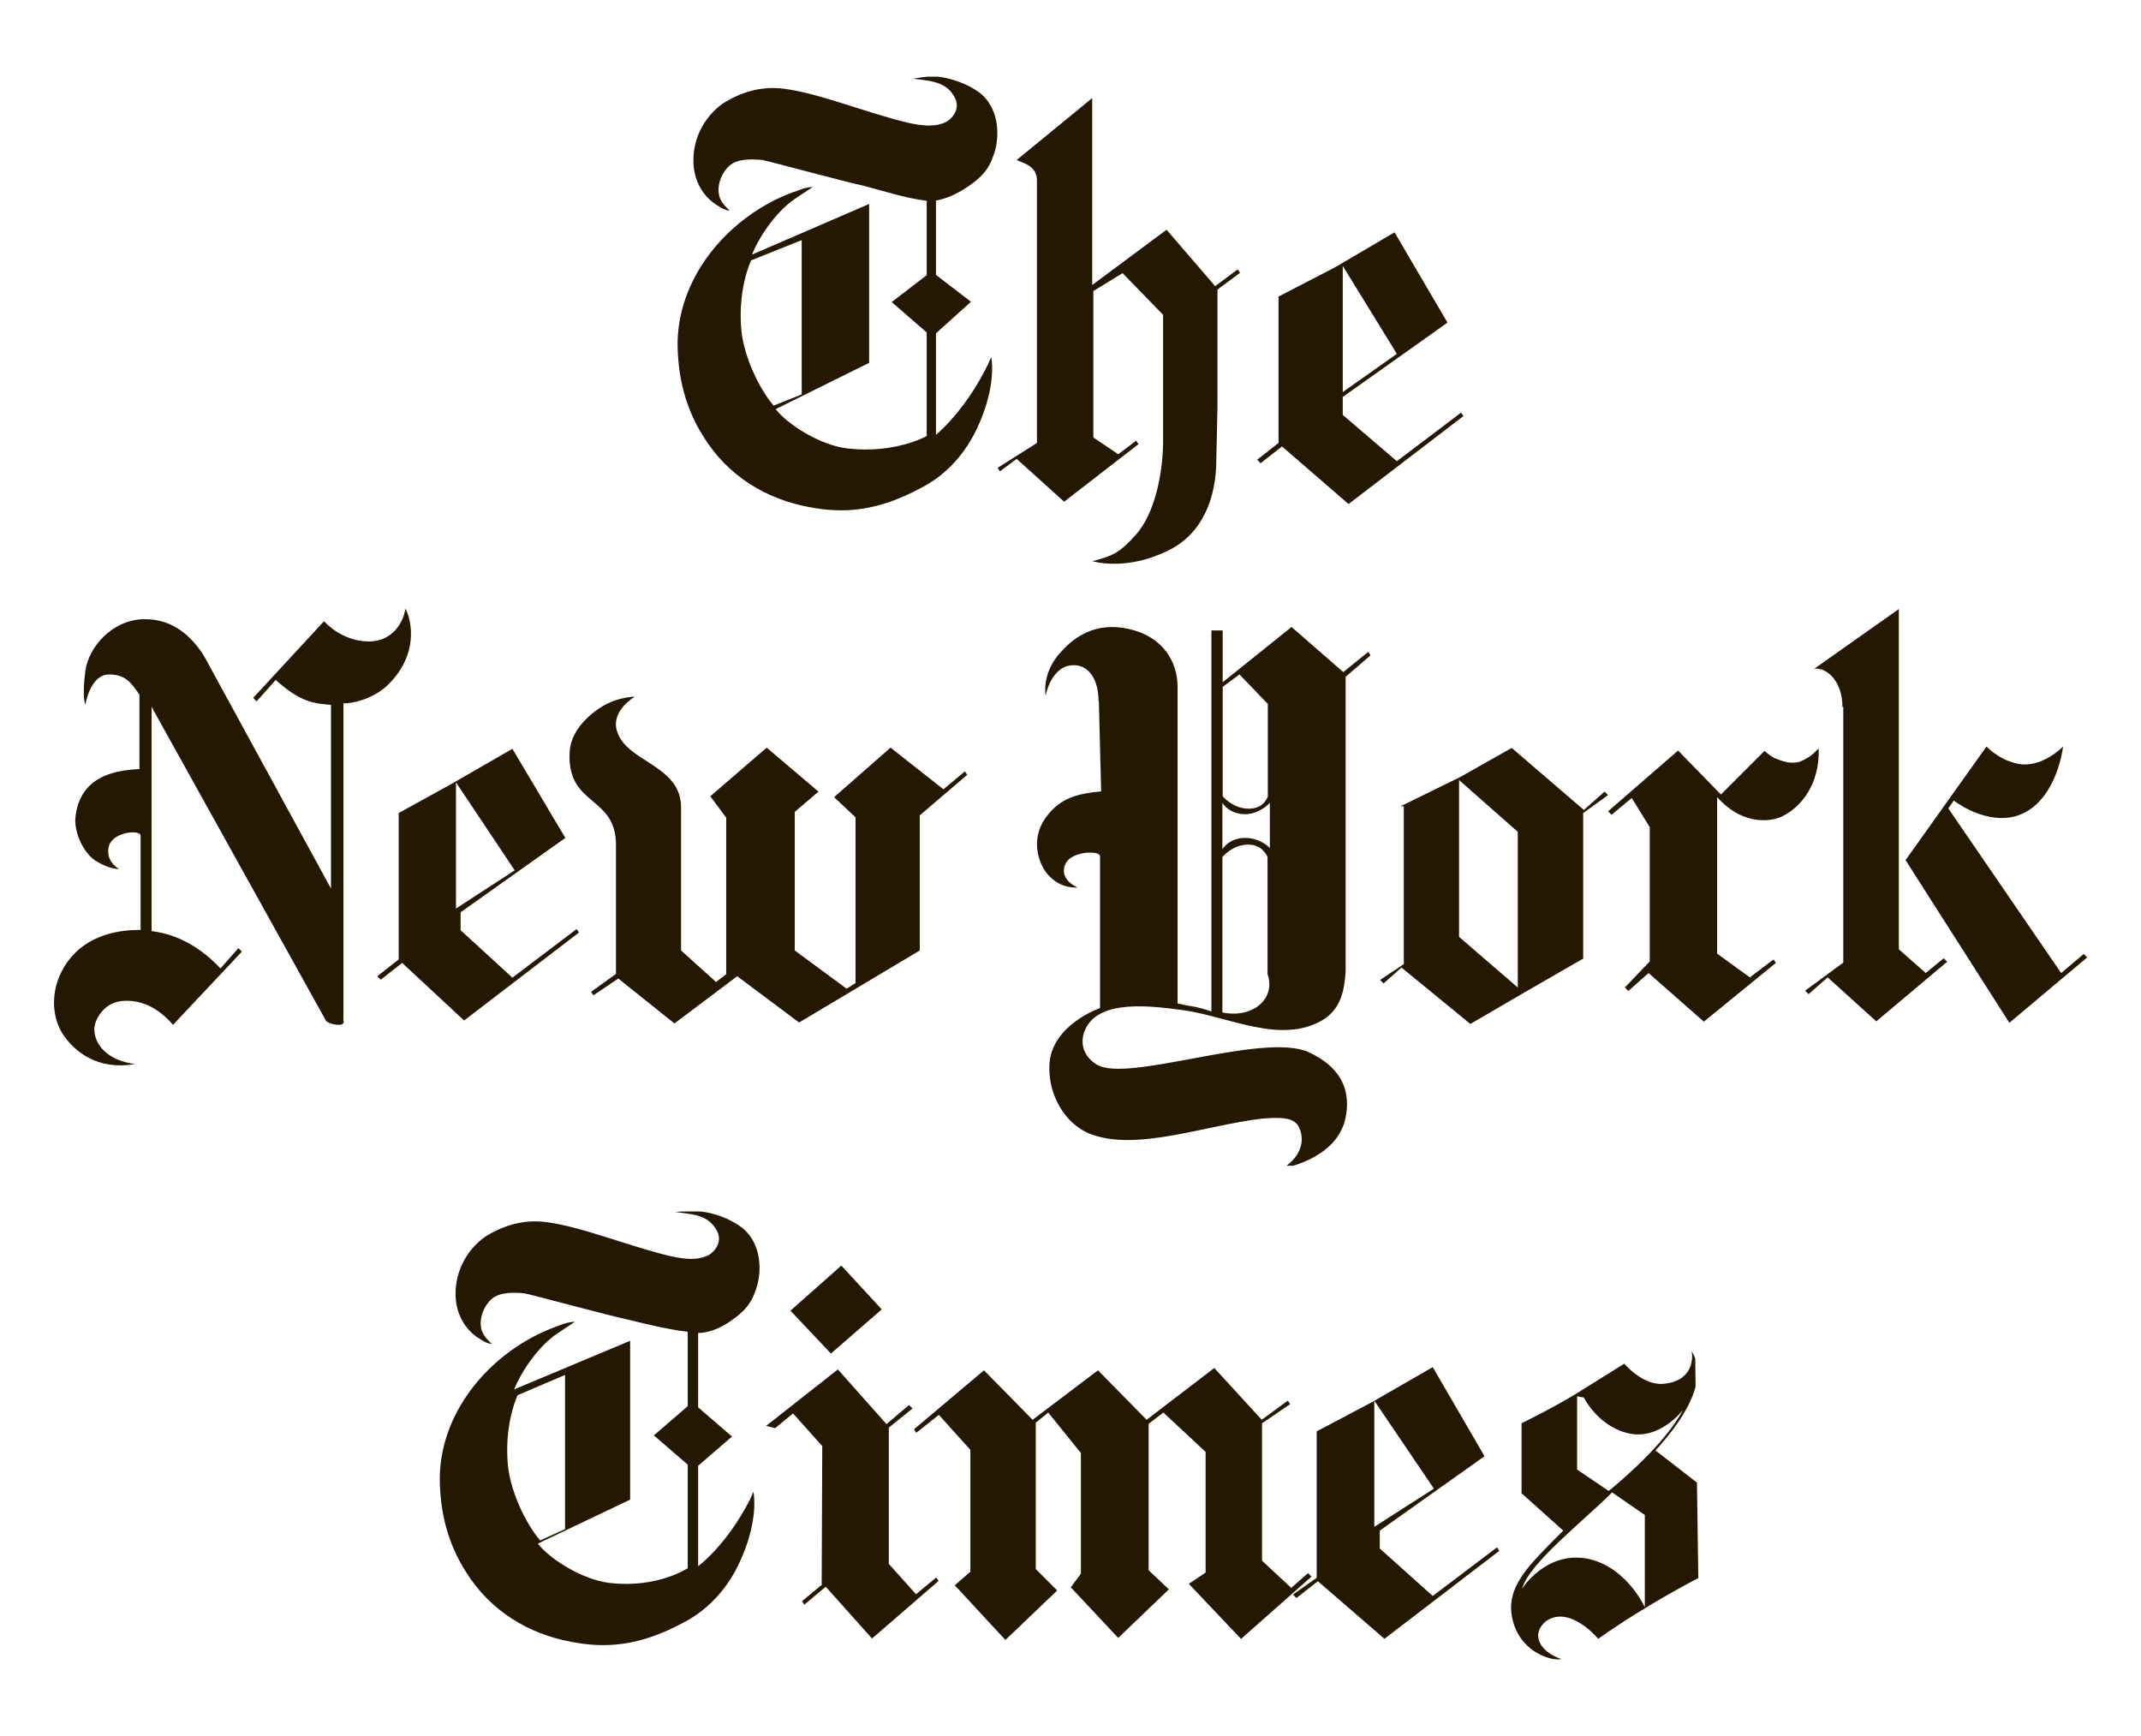
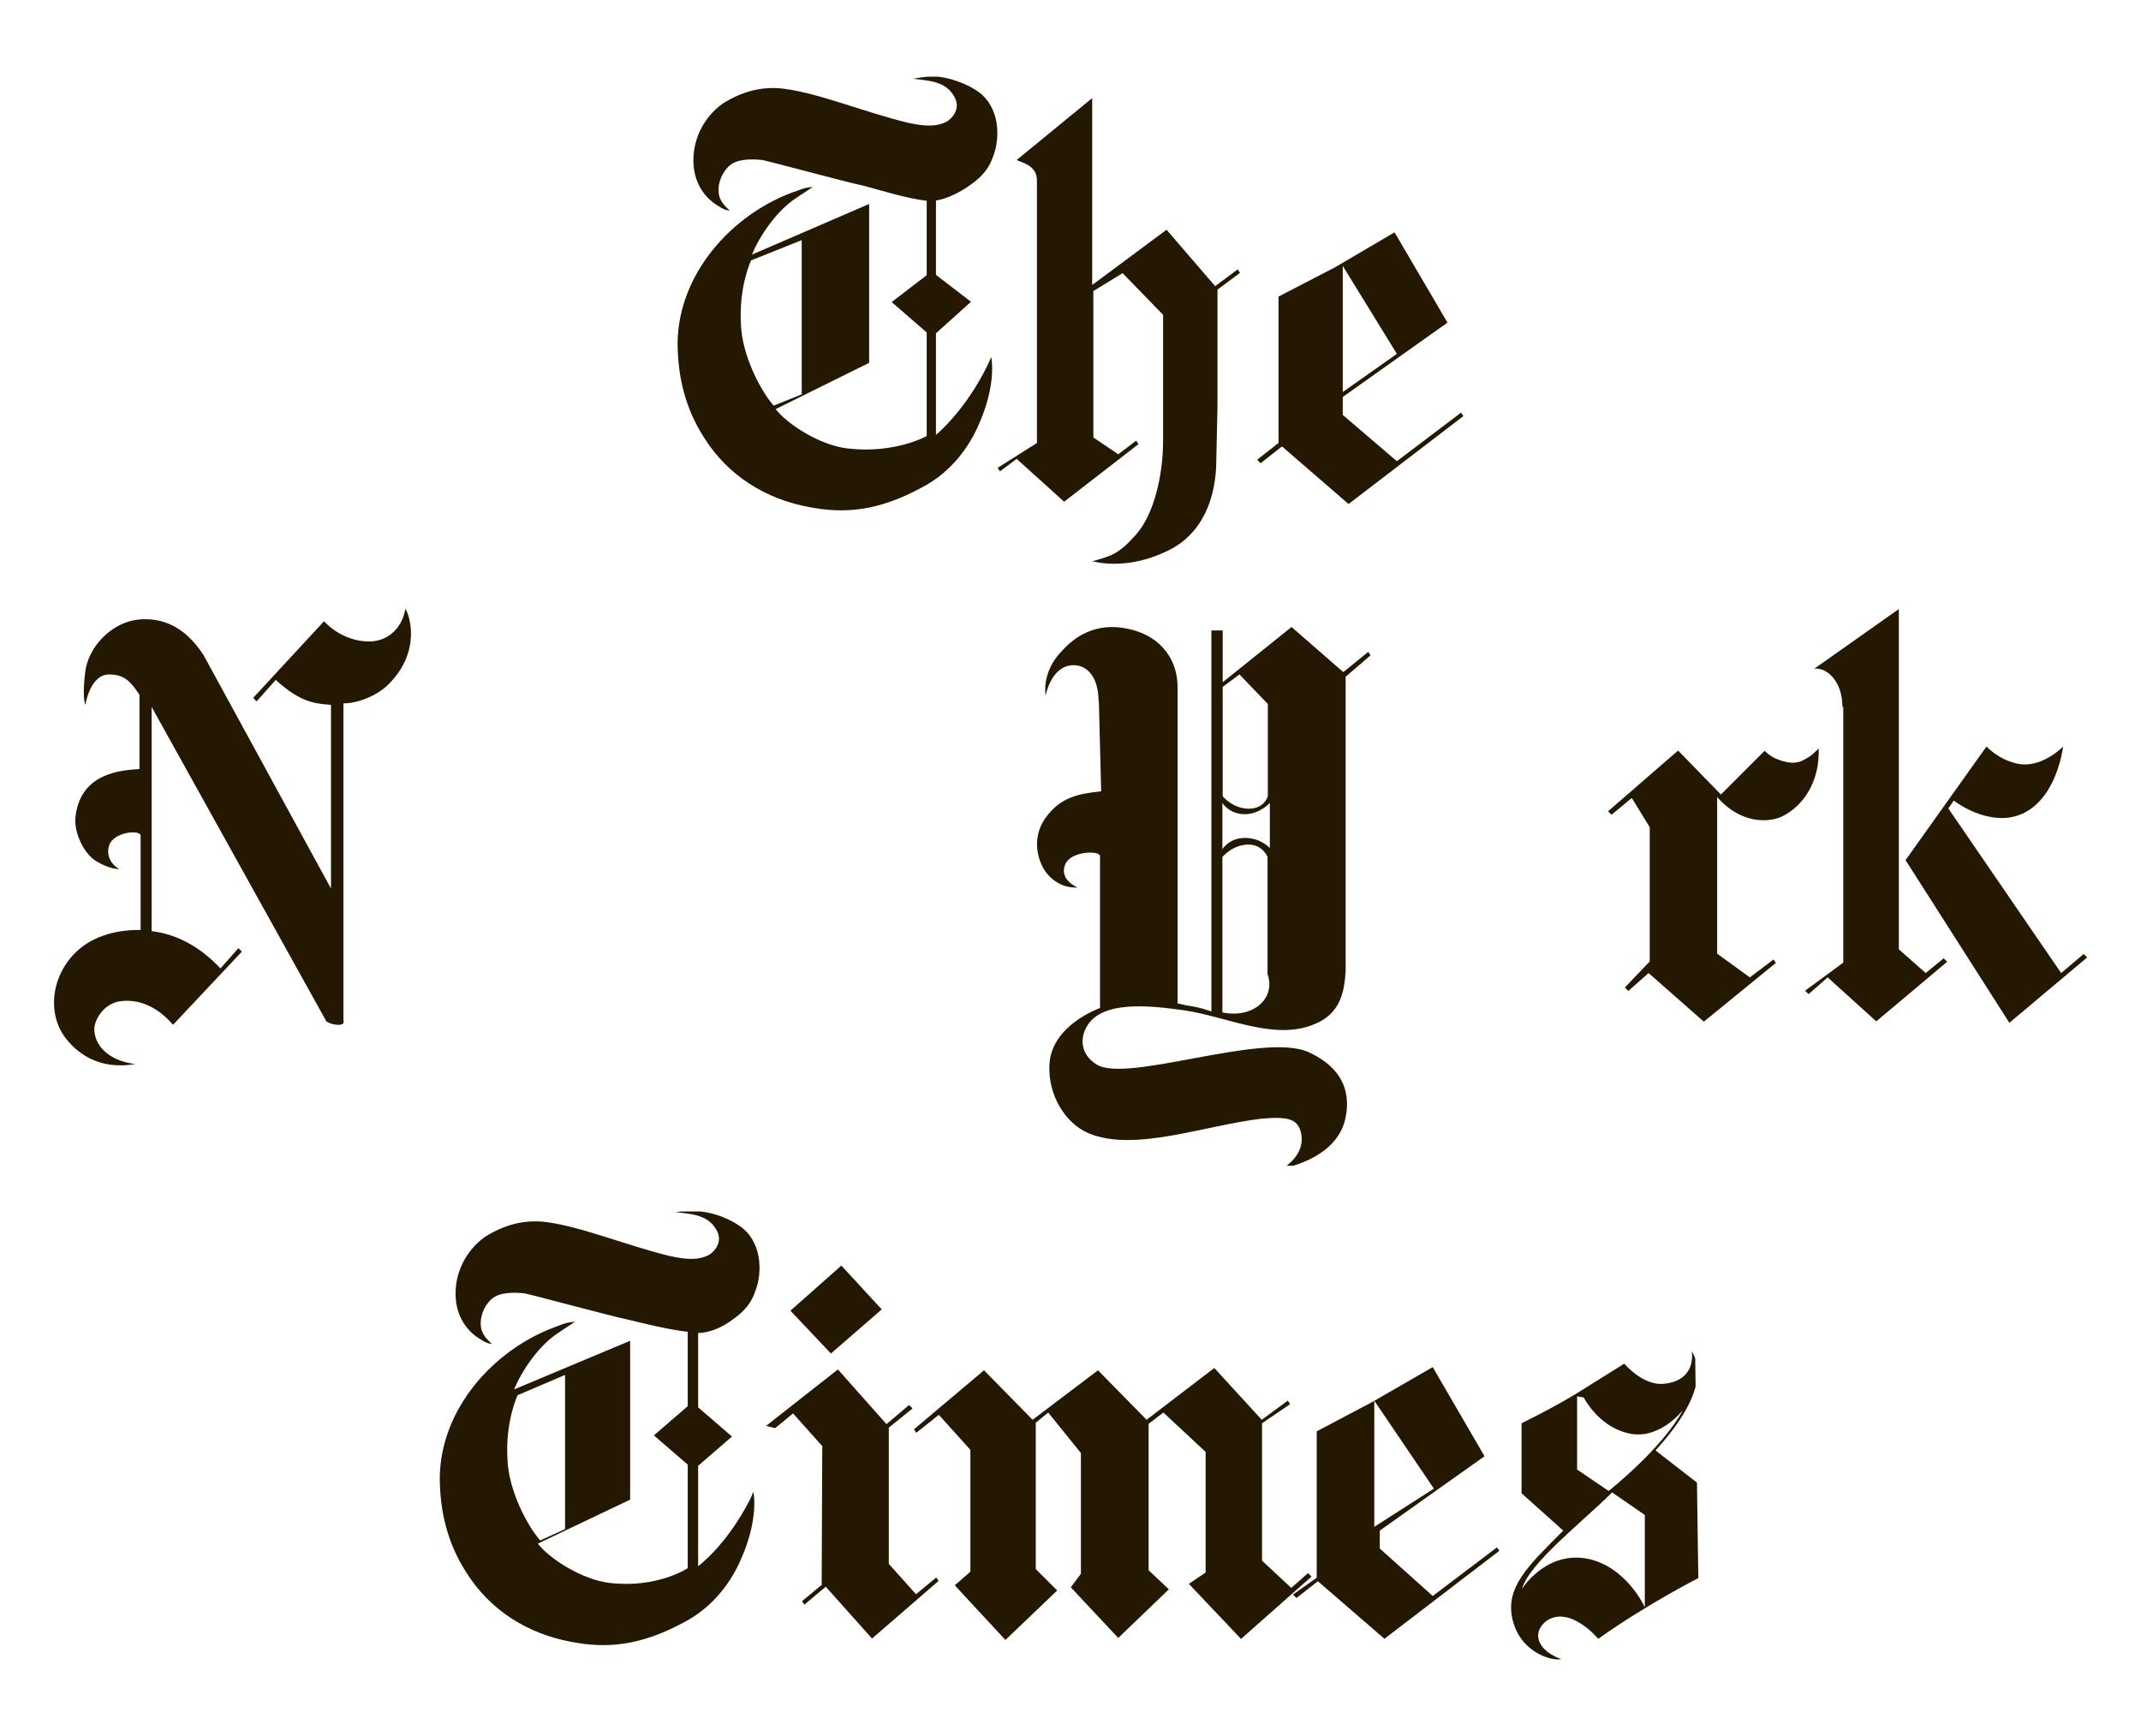
<svg xmlns="http://www.w3.org/2000/svg" id="a" data-name="Layer 1" width="74" height="60" viewBox="0 0 74 60">
  <defs>
    <clipPath id="b">
      <polygon points="23.15 2.65 168.84 2.65 169.11 22.44 23.42 22.44 23.15 2.65" style="fill: none; stroke-width: 0px;" />
    </clipPath>
    <clipPath id="c">
      <polygon points="23.15 2.65 168.84 2.65 169.11 22.44 23.42 22.44 23.15 2.65" style="fill: none; stroke-width: 0px;" />
    </clipPath>
    <clipPath id="d">
      <polygon points="23.15 2.65 168.84 2.65 169.11 22.44 23.42 22.44 23.15 2.65" style="fill: none; stroke-width: 0px;" />
    </clipPath>
    <clipPath id="e">
      <polygon points="-87.17 41.87 58.52 41.87 58.8 61.66 -86.9 61.66 -87.17 41.87" style="fill: none; stroke-width: 0px;" />
    </clipPath>
    <clipPath id="f">
      <polygon points="-87.17 41.87 58.52 41.87 58.8 61.66 -86.9 61.66 -87.17 41.87" style="fill: none; stroke-width: 0px;" />
    </clipPath>
    <clipPath id="g">
      <polygon points="-87.17 41.87 58.52 41.87 58.8 61.66 -86.9 61.66 -87.17 41.87" style="fill: none; stroke-width: 0px;" />
    </clipPath>
    <clipPath id="h">
      <polygon points="117.94 20.5 118.22 40.29 -27.47 40.29 -27.75 20.5 117.94 20.5" style="fill: none; stroke-width: 0px;" />
    </clipPath>
    <clipPath id="i">
-       <polygon points="117.94 20.5 118.22 40.29 -27.47 40.29 -27.75 20.5 117.94 20.5" style="fill: none; stroke-width: 0px;" />
-     </clipPath>
+       </clipPath>
    <clipPath id="j">
-       <polygon points="117.94 20.5 118.22 40.29 -27.47 40.29 -27.75 20.5 117.94 20.5" style="fill: none; stroke-width: 0px;" />
-     </clipPath>
+       </clipPath>
    <clipPath id="k">
-       <polygon points="117.94 20.5 118.22 40.29 -27.47 40.29 -27.75 20.5 117.94 20.5" style="fill: none; stroke-width: 0px;" />
-     </clipPath>
+       </clipPath>
    <clipPath id="l">
      <polygon points="117.94 20.5 118.22 40.29 -27.47 40.29 -27.75 20.5 117.94 20.5" style="fill: none; stroke-width: 0px;" />
    </clipPath>
    <clipPath id="m">
      <polygon points="117.94 20.5 118.22 40.29 -27.47 40.29 -27.75 20.5 117.94 20.5" style="fill: none; stroke-width: 0px;" />
    </clipPath>
    <clipPath id="n">
      <polygon points="117.94 20.5 118.22 40.29 -27.47 40.29 -27.75 20.5 117.94 20.5" style="fill: none; stroke-width: 0px;" />
    </clipPath>
    <clipPath id="o">
      <polygon points="117.94 20.5 118.22 40.29 -27.47 40.29 -27.75 20.5 117.94 20.5" style="fill: none; stroke-width: 0px;" />
    </clipPath>
  </defs>
  <g>
    <g style="clip-path: url(#b);">
      <path d="M27.71,13.64v-5.34l-1.75.7s-.43.9-.35,2.22c.04,1.05.66,2.26,1.13,2.8l.97-.39ZM32.42,2.65c.39.04,1.05.23,1.52.62.51.47.62,1.21.47,1.87-.16.58-.35.9-.97,1.32s-1.09.47-1.09.47v2.57l1.21.93-1.21,1.09v3.51s1.01-.82,1.79-2.42c0,0,.04-.08.12-.27.08.43.04,1.32-.47,2.42-.39.86-1.05,1.64-1.95,2.1-1.52.82-2.69.9-3.9.66-1.44-.27-2.77-1.05-3.62-2.42-.62-.97-.9-2.06-.9-3.27.04-2.38,1.87-4.4,3.97-5.18.27-.08.35-.16.7-.19-.16.12-.35.23-.58.39-.66.43-1.25,1.29-1.52,1.95l4.05-1.75v5.49l-3.23,1.6c.39.51,1.52,1.25,2.49,1.36,1.64.19,2.73-.43,2.73-.43v-3.58l-1.21-1.05,1.21-.93v-2.57c-.7-.08-1.68-.39-2.14-.51-.74-.16-3.16-.82-3.54-.9-.39-.04-.86-.04-1.13.19s-.47.7-.35,1.09c.08.23.23.35.35.47,0,0-.16,0-.39-.16-.47-.27-.82-.78-.86-1.44-.05-.83.34-1.62,1.01-2.1.62-.39,1.32-.62,2.14-.51,1.21.16,2.8.82,4.25,1.17.55.12.97.16,1.36-.04.19-.12.51-.47.23-.9-.31-.51-.9-.51-1.4-.58.47-.08.55-.08.86-.08" style="fill: #251802; stroke-width: 0px;" />
    </g>
    <g style="clip-path: url(#c);">
      <path d="M48.28,12.23l-1.87,1.32v-4.36l1.87,3.04ZM48.2,8.03l-2.06,1.21-1.95,1.01v5.06l-.74.58.12.12.74-.58,2.3,1.99,3.97-3.04-.08-.12-2.22,1.68-1.87-1.6v-.62l3.62-2.57-1.83-3.12Z" style="fill: #251802; stroke-width: 0px;" />
    </g>
    <g style="clip-path: url(#d);">
      <path d="M37.76,19.4c.51.12,1.44.19,2.57-.35,1.25-.58,1.71-1.87,1.71-3.16l.04-1.83v-4.05l.78-.58-.08-.12-.78.58-1.68-1.95-2.57,1.91V3.39l-2.61,2.14c.12.08.7.16.7.7v9.08l-1.36.86.08.12.58-.43,1.64,1.48,2.57-1.99-.08-.12-.62.47-.86-.58v-5.06l1.01-.62,1.4,1.44v4.36c0,1.17-.31,2.53-.93,3.23s-.86.74-1.52.93" style="fill: #251802; stroke-width: 0px;" />
    </g>
  </g>
  <g>
    <g style="clip-path: url(#e);">
      <path d="M49.56,51.45l-2.06,1.32v-4.36l2.06,3.04ZM49.52,47.25l-2.1,1.21-1.91,1.01v5.06l-.82.58.12.12.74-.58,2.3,1.99,3.97-3.04-.08-.12-2.22,1.68-1.83-1.64v-.62l3.62-2.57-1.79-3.08Z" style="fill: #251802; stroke-width: 0px;" />
    </g>
    <path d="M42.91,56.63l2.42-2.14-.12-.12-.58.51-1.01-.94v-4.75l.97-.66-.08-.12-.9.66-1.64-1.79-2.34,1.79-1.68-1.71-2.26,1.71-1.68-1.71-2.42,2.04.08.12.78-.62,1.09,1.21v4.21l-.54.47,1.75,1.89,1.79-1.71-.74-.74v-5.06l.43-.35,1.13,1.4v4.17l-.35.47,1.64,1.75,1.75-1.68-.7-.66v-5.06l.51-.39,1.46,1.36v4.17l-.58.39,1.81,1.91ZM28.42,54.76l-.7.58.08.12.74-.62,1.6,1.79,2.3-1.99-.08-.12-.7.58-.94-1.05v-4.71l.82-.66-.12-.12-.78.66-1.68-1.89-2.48,1.95.31.08.62-.51,1.01,1.13-.02,4.78ZM30.47,45.26l-1.75,1.52-1.4-1.48,1.76-1.56,1.4,1.52Z" style="fill: #251802; stroke-width: 0px;" />
    <g>
      <g style="clip-path: url(#f);">
        <path d="M19.53,52.86v-5.34l-1.64.7s-.43.9-.35,2.22c.04,1.05.66,2.26,1.13,2.8l.86-.39ZM24.2,41.87c.43.04,1.05.23,1.52.62.51.47.62,1.21.47,1.87-.16.58-.35.9-.97,1.32s-1.09.39-1.09.39v2.57l1.17,1.01-1.17,1.01v3.47s.97-.7,1.79-2.3c0,0,.04-.08.12-.27.08.43.04,1.32-.47,2.42-.39.86-1.05,1.64-1.95,2.1-1.52.82-2.69.9-3.9.66-1.44-.27-2.77-1.05-3.62-2.42-.62-.97-.9-2.06-.9-3.27.04-2.38,1.87-4.4,3.97-5.18.23-.08.35-.16.7-.19-.16.12-.35.23-.58.39-.66.43-1.25,1.29-1.52,1.95l4.01-1.68v5.49l-3.19,1.52c.39.51,1.52,1.25,2.49,1.36,1.64.19,2.69-.51,2.69-.51v-3.58l-1.17-1.01,1.17-1.01v-2.57c-.7-.08-1.6-.31-2.1-.43-.74-.16-3.16-.82-3.54-.9-.39-.04-.86-.04-1.13.19s-.47.7-.35,1.09c.08.23.23.35.35.47,0,0-.16,0-.39-.16-.47-.27-.82-.78-.86-1.44-.05-.83.34-1.62,1.01-2.1.62-.39,1.32-.62,2.14-.51,1.21.16,2.8.82,4.25,1.17.55.12.97.16,1.36-.04.19-.12.51-.47.23-.9-.31-.51-.9-.51-1.4-.58.43-.04.55-.04.86-.04" style="fill: #251802; stroke-width: 0px;" />
      </g>
      <g style="clip-path: url(#g);">
        <path d="M54.51,48.26v2.53l1.09.74s1.87-1.48,2.57-2.8c0,0-.86,1.13-1.99.78-.97-.27-1.44-1.21-1.44-1.21M52.6,54.92s.82-1.32,2.26-1.05c1.36.27,1.99,1.68,1.99,1.68v-3.19l-1.13-.78c-1.01,1.01-2.88,2.45-3.12,3.35M53.96,57.34c-.27.08-1.4-.19-1.68-1.36-.27-1.13.55-1.87,1.75-3.08l-1.44-1.29v-2.42s1.05-.51,1.87-1.01l1.68-1.05s.62.74,1.32.7c1.09-.08,1.05-.93,1.01-1.13.19.31.7,1.29-1.25,3.43l1.56,1.21v3.16s-1.79.9-3.54,2.14c0,0-.97-1.17-1.79-.62-.55.43-.27,1.05.51,1.32" style="fill: #251802; stroke-width: 0px;" />
      </g>
    </g>
  </g>
  <g>
    <g style="clip-path: url(#h);">
      <path d="M4.7,36.78c-1.01-.12-1.44-.7-1.44-1.21,0-.31.31-.9.93-.97s1.25.19,1.79.82l2.38-2.53-.12-.12-.62.7c-.66-.7-1.44-1.17-2.38-1.29v-7.75l6.04,10.87s.16.12.43.12c.23,0,.16-.16.16-.16v-10.95c.51,0,1.17-.27,1.56-.66,1.17-1.17.7-2.45.58-2.61-.08.55-.51,1.13-1.25,1.13-.97,0-1.56-.7-1.56-.7l-2.45,2.65.12.12.66-.74c.82.74,1.29.82,1.91.86v6.35l-4.4-8.06c-.43-.66-1.05-1.25-2.03-1.25-1.13,0-1.95.97-2.06,1.79-.12.93,0,1.17,0,1.17,0,0,.16-1.05.82-1.05.58,0,.78.31,1.05.7v2.57c-.62.04-2.1.12-2.22,1.75,0,.62.39,1.25.74,1.44.43.27.78.27.78.27,0,0-.51-.27-.35-.82.16-.47,1.05-.55,1.09-.35v3.27c-.51,0-1.95.04-2.69,1.36-.43.78-.39,1.68.04,2.3.39.55,1.17,1.21,2.49.97" style="fill: #251802; stroke-width: 0px;" />
    </g>
    <g style="clip-path: url(#i);">
      <path d="M17.79,30.08l-2.03,1.32v-4.36l2.03,3.04ZM17.71,25.88l-2.1,1.21-1.83,1.01v5.06l-.74.58.12.12.74-.58,2.14,1.99,3.97-3.04-.08-.12-2.22,1.68-1.79-1.64v-.62l3.62-2.57-1.83-3.08Z" style="fill: #251802; stroke-width: 0px;" />
    </g>
    <g style="clip-path: url(#j);">
      <path d="M23.32,35.38l-1.95-1.56-.86.58-.08-.12.86-.62v-4.4c.04-1.79-1.71-1.36-1.6-3.27.04-.86.9-1.48,1.32-1.68.47-.23.93-.23.93-.23,0,0-.82.47-.62,1.17.31,1.09,2.18,1.17,2.22,2.61v4.99l1.21,1.09.35-.27v-5.41l-.55-.74,1.95-1.68,1.79,1.52-.82.7v4.79l1.79,1.32.31-.19v-5.73l-.74-.7,1.95-1.71,1.83,1.44.74-.62.08.12-1.64,1.4v4.67l-4.17,2.49-2.14-1.6-2.18,1.64Z" style="fill: #251802; stroke-width: 0px;" />
    </g>
    <g style="clip-path: url(#k);">
-       <path d="M50.43,32.38l2.03,1.75v-5.38l-2.03-1.79v5.41ZM54.76,27.98l.7-.62.12.12-.86.62v5.03l-2.03,1.17-1.87,1.09-2.38-1.95-.62.55-.12-.12.82-.55v-5.45h-.12l2.06-1.01,1.79-1.01,2.49,2.14Z" style="fill: #251802; stroke-width: 0px;" />
-     </g>
+       </g>
    <g style="clip-path: url(#l);">
      <path d="M59.47,27.47l1.52-1.52s.19.19.39.27c.12.04.58.27.97.04.23-.12.27-.16.51-.39.04,1.17-.55,1.99-1.25,2.34-.31.16-1.32.39-2.26-.66v5.41l1.13.82.82-.62.08.12-2.49,2.03-1.91-1.68-.7.62-.12-.12.86-.9v-4.64l-.62-1.01-.7.58-.12-.12,2.42-2.1,1.48,1.52Z" style="fill: #251802; stroke-width: 0px;" />
    </g>
    <g style="clip-path: url(#m);">
      <path d="M65.86,29.73l2.8-3.93s.39.43,1.01.58c.86.23,1.64-.58,1.64-.58-.16,1.05-.7,2.26-1.83,2.45-1.01.16-1.95-.58-1.95-.58l-.19.27,3.9,5.69.78-.66.12.12-2.69,2.26-3.58-5.61Z" style="fill: #251802; stroke-width: 0px;" />
    </g>
    <g style="clip-path: url(#n);">
      <path d="M63.68,24.43c0-.86-.51-1.36-.97-1.32l2.92-2.06v11.76l.93.82.62-.51.12.12-2.45,2.06-1.68-1.52-.66.58-.12-.12,1.32-.97v-8.84h-.04Z" style="fill: #251802; stroke-width: 0px;" />
    </g>
    <g style="clip-path: url(#o);">
      <path d="M43.89,27.75s-.35.39-.86.39c-.55,0-.78-.39-.78-.39v1.6s.23-.39.78-.39.86.35.86.35v-1.56ZM43.81,24.32l-.97-1.01-.58.43v3.78s.35.43.9.43.66-.43.66-.43v-3.19ZM42.25,34.99s.7.19,1.25-.23c.58-.47.31-1.09.31-1.09v-4.05s-.16-.43-.66-.43c-.55,0-.9.43-.9.43v5.38ZM37.97,24.24c0-.78-.35-1.25-.86-1.25-.78,0-.97,1.05-.97,1.05,0,0-.16-.82.58-1.56.39-.43,1.13-1.01,2.3-.74,1.21.27,1.68,1.17,1.68,1.99v10.95c.21.05.41.09.62.12.35.08.55.16.55.16v-13.17h.39v1.79l2.38-1.91,1.79,1.56.86-.7.08.12-.86.74v10.17c-.04.66-.16,1.32-.82,1.71-1.44.82-3.19-.12-4.75-.35-1.17-.16-2.96-.39-3.43.66-.16.35-.16.86.39,1.21,1.05.66,5.73-1.13,7.32-.43,1.44.66,1.44,1.71,1.25,2.42-.39,1.32-2.14,1.6-2.14,1.6,0,0,.86-.47.62-1.29-.12-.39-.39-.51-1.32-.43-1.99.23-4.4,1.17-6,.51-.82-.35-1.4-1.32-1.36-2.34.04-1.4,1.75-1.99,1.75-1.99v-5.26c-.04-.19-.93-.16-1.17.23-.31.58.39.86.39.86,0,0-.55.08-1.01-.43-.23-.23-.7-1.13-.08-1.99.51-.7,1.13-.82,1.91-.9l-.08-3.12Z" style="fill: #251802; stroke-width: 0px;" />
    </g>
  </g>
</svg>